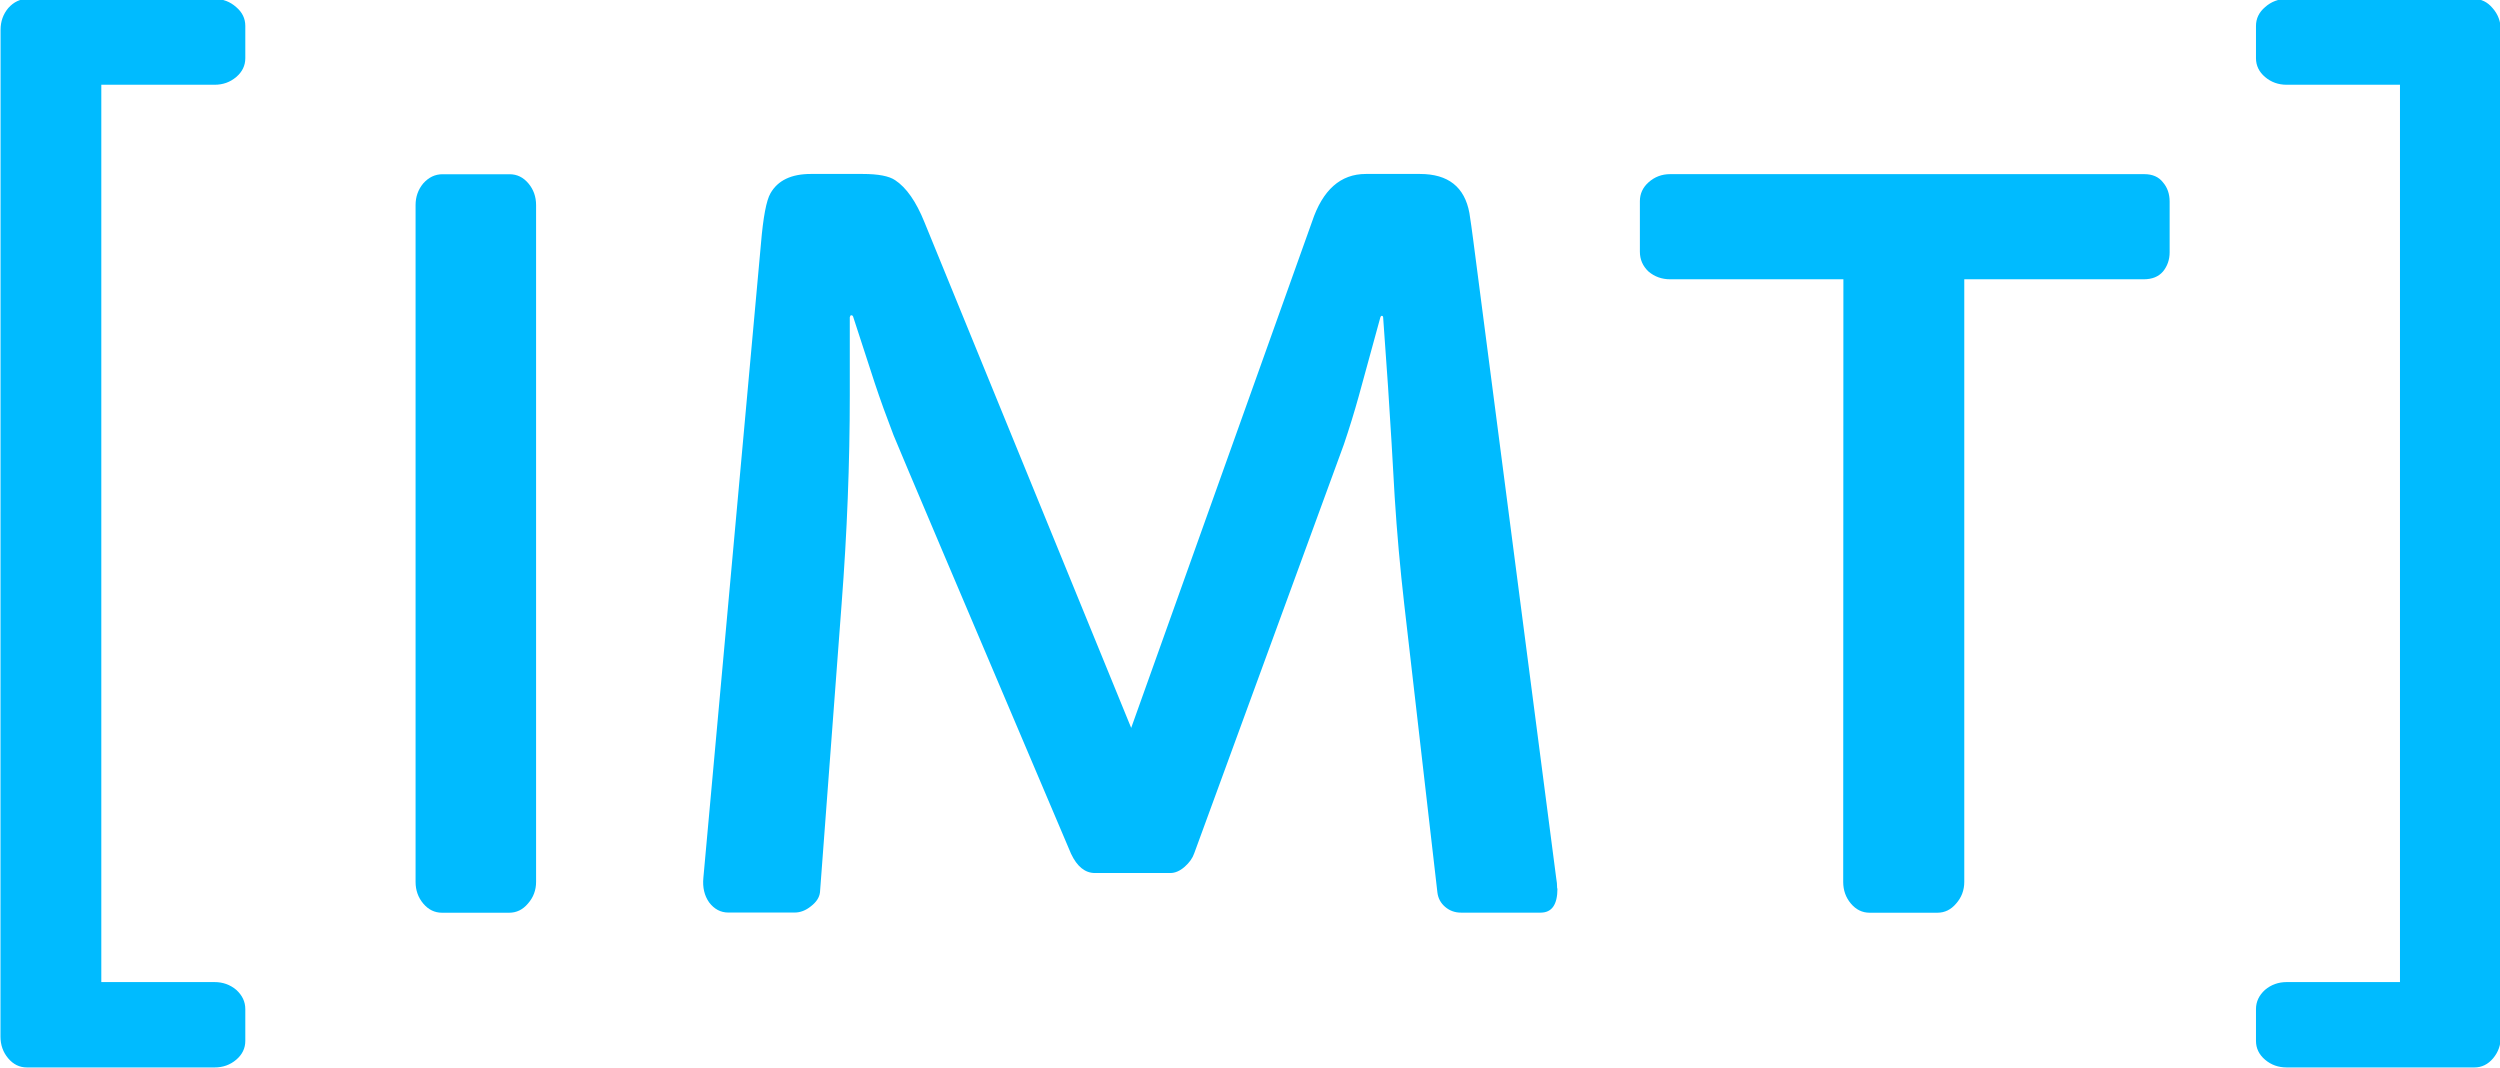
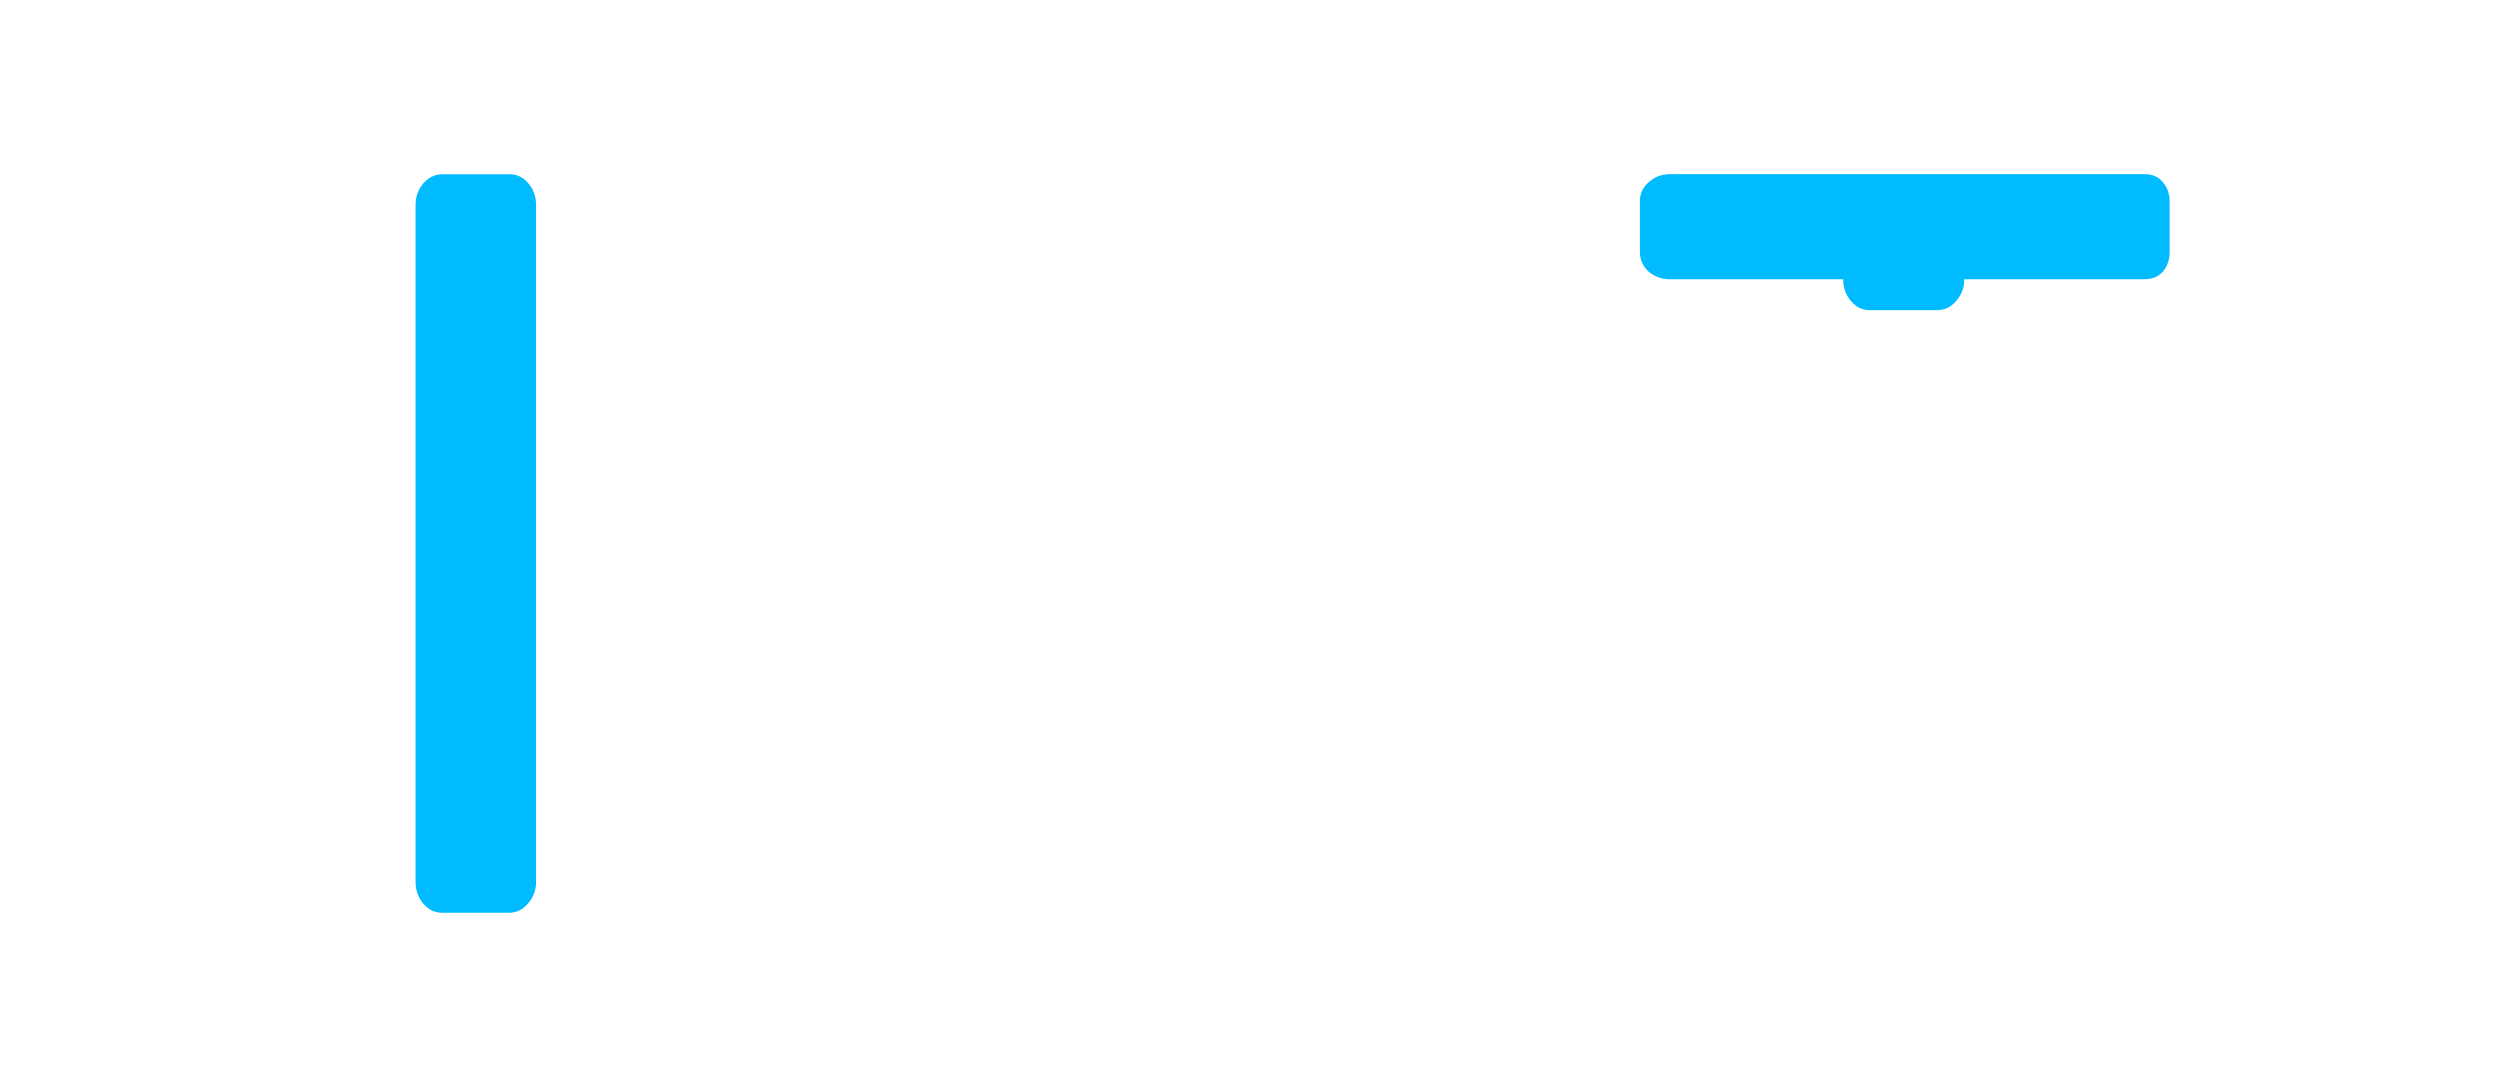
<svg xmlns="http://www.w3.org/2000/svg" xmlns:ns1="http://sodipodi.sourceforge.net/DTD/sodipodi-0.dtd" xmlns:ns2="http://www.inkscape.org/namespaces/inkscape" ns1:docname="IMT-Plain.svg" ns2:version="0.92.5 (2060ec1f9f, 2020-04-08)" id="svg1382" version="1.1" viewBox="0 0 143.227 61.21" height="61.21mm" width="143.227mm">
  <defs id="defs1376">
-     <rect id="rect1103-4-2-1-0-0-4-6" height="28.25" width="99.157" y="168.965" x="166.184" />
    <rect id="rect1363" height="28.25" width="99.157" y="168.965" x="166.184" />
  </defs>
  <ns1:namedview ns2:window-maximized="1" ns2:window-y="-9" ns2:window-x="1911" ns2:window-height="1001" ns2:window-width="1920" showgrid="false" ns2:document-rotation="0" ns2:current-layer="text1101-3-4-8-6-7-8-5" ns2:document-units="mm" ns2:cy="-61.00815" ns2:cx="-210.16917" ns2:zoom="0.7" ns2:pageshadow="2" ns2:pageopacity="0.0" borderopacity="1.0" bordercolor="#666666" pagecolor="#ffffff" id="base" />
  <g transform="translate(-29.684,-114.55)" id="layer1" ns2:groupmode="layer" ns2:label="Layer 1">
    <g style="font-style:normal;font-variant:normal;font-weight:normal;font-stretch:normal;font-size:12.757px;line-height:1.25;font-family:Capriola;-inkscape-font-specification:'Capriola, Normal';font-variant-ligatures:normal;font-variant-caps:normal;font-variant-numeric:normal;font-variant-east_asian:normal;display:inline;fill:#000000;fill-opacity:0.551;stroke:none;stroke-width:0.319" id="text1199-2-5-3-7-7-8" />
    <g aria-label="[IMT]" transform="matrix(5.319,0,0,5.34,-859.902,-786.995)" style="font-style:normal;font-weight:normal;font-size:10.583px;line-height:1.25;font-family:sans-serif;white-space:pre;shape-inside:url(#rect1103-4-2-1-0-0-4-6);display:inline;fill:#00bbff;fill-opacity:1;stroke:none" id="text1101-3-4-8-6-7-8-5">
-       <path d="m 167.253,169.148 q 0,-0.134 0.083,-0.233 0.088,-0.098 0.207,-0.098 h 2.015 q 0.134,0 0.233,0.088 0.098,0.083 0.098,0.202 v 0.346 q 0,0.119 -0.098,0.202 -0.098,0.083 -0.233,0.083 h -1.22 v 9.627 h 1.22 q 0.134,0 0.233,0.083 0.098,0.088 0.098,0.207 v 0.341 q 0,0.119 -0.098,0.202 -0.098,0.083 -0.233,0.083 h -2.021 q -0.119,0 -0.202,-0.098 -0.083,-0.098 -0.083,-0.233 z" style="font-style:normal;font-variant:normal;font-weight:normal;font-stretch:normal;font-family:Capriola;-inkscape-font-specification:Capriola;fill:#00bbff;fill-opacity:1" id="path822" />
      <path d="m 171.723,171.029 q 0,-0.134 0.083,-0.233 0.088,-0.098 0.207,-0.098 h 0.723 q 0.119,0 0.202,0.098 0.083,0.098 0.083,0.233 v 7.261 q 0,0.134 -0.088,0.233 -0.083,0.098 -0.202,0.098 h -0.723 q -0.119,0 -0.202,-0.098 -0.083,-0.098 -0.083,-0.233 z" style="font-style:normal;font-variant:normal;font-weight:normal;font-stretch:normal;font-family:Capriola;-inkscape-font-specification:Capriola;fill:#00bbff;fill-opacity:1" id="path824" />
-       <path d="m 184.022,178.362 q 0,0.258 -0.181,0.258 h -0.858 q -0.098,0 -0.171,-0.062 -0.072,-0.062 -0.083,-0.155 l -0.357,-3.09 q -0.067,-0.584 -0.103,-1.152 -0.031,-0.568 -0.072,-1.189 l -0.052,-0.734 q 0,-0.021 -0.015,-0.021 -0.01,0 -0.015,0.015 l -0.233,0.847 q -0.072,0.258 -0.16,0.517 l -1.612,4.387 q -0.026,0.077 -0.103,0.145 -0.077,0.067 -0.155,0.067 h -0.811 q -0.16,0 -0.258,-0.207 -1.793,-4.201 -1.912,-4.491 -0.114,-0.295 -0.202,-0.558 l -0.233,-0.713 q -0.005,-0.015 -0.021,-0.015 -0.01,0 -0.015,0.021 v 0.837 q 0,1.096 -0.088,2.238 l -0.233,3.095 q -0.01,0.083 -0.098,0.15 -0.083,0.067 -0.176,0.067 h -0.713 q -0.124,0 -0.207,-0.109 -0.077,-0.109 -0.062,-0.264 l 0.62,-6.801 q 0.036,-0.429 0.103,-0.543 0.119,-0.207 0.434,-0.207 h 0.558 q 0.253,0 0.351,0.067 0.181,0.119 0.315,0.45 l 2.227,5.426 1.948,-5.431 q 0.171,-0.512 0.579,-0.512 h 0.584 q 0.455,0 0.532,0.419 0.021,0.134 0.041,0.289 l 0.894,6.847 q 0.01,0.052 0.01,0.109 z" style="font-style:normal;font-variant:normal;font-weight:normal;font-stretch:normal;font-family:Capriola;-inkscape-font-specification:Capriola;fill:#00bbff;fill-opacity:1" id="path826" />
-       <path d="m 187.102,171.825 h -1.866 q -0.134,0 -0.233,-0.083 -0.093,-0.088 -0.093,-0.212 v -0.543 q 0,-0.119 0.093,-0.202 0.098,-0.088 0.233,-0.088 h 5.106 q 0.134,0 0.202,0.088 0.072,0.083 0.072,0.207 v 0.543 q 0,0.119 -0.072,0.207 -0.072,0.083 -0.207,0.083 h -1.933 v 6.465 q 0,0.134 -0.088,0.233 -0.083,0.098 -0.202,0.098 h -0.729 q -0.119,0 -0.202,-0.098 -0.083,-0.098 -0.083,-0.233 z" style="font-style:normal;font-variant:normal;font-weight:normal;font-stretch:normal;font-family:Capriola;-inkscape-font-specification:Capriola;fill:#00bbff;fill-opacity:1" id="path828" />
-       <path d="m 194.182,169.148 q 0,-0.134 -0.088,-0.233 -0.083,-0.098 -0.202,-0.098 h -2.015 q -0.134,0 -0.233,0.088 -0.098,0.083 -0.098,0.202 v 0.346 q 0,0.119 0.098,0.202 0.098,0.083 0.233,0.083 h 1.22 v 9.627 h -1.22 q -0.134,0 -0.233,0.083 -0.098,0.088 -0.098,0.207 v 0.341 q 0,0.119 0.098,0.202 0.098,0.083 0.233,0.083 h 2.021 q 0.119,0 0.202,-0.098 0.083,-0.098 0.083,-0.233 z" style="font-style:normal;font-variant:normal;font-weight:normal;font-stretch:normal;font-family:Capriola;-inkscape-font-specification:Capriola;fill:#00bbff;fill-opacity:1" id="path830" />
+       <path d="m 187.102,171.825 h -1.866 q -0.134,0 -0.233,-0.083 -0.093,-0.088 -0.093,-0.212 v -0.543 q 0,-0.119 0.093,-0.202 0.098,-0.088 0.233,-0.088 h 5.106 q 0.134,0 0.202,0.088 0.072,0.083 0.072,0.207 v 0.543 q 0,0.119 -0.072,0.207 -0.072,0.083 -0.207,0.083 h -1.933 q 0,0.134 -0.088,0.233 -0.083,0.098 -0.202,0.098 h -0.729 q -0.119,0 -0.202,-0.098 -0.083,-0.098 -0.083,-0.233 z" style="font-style:normal;font-variant:normal;font-weight:normal;font-stretch:normal;font-family:Capriola;-inkscape-font-specification:Capriola;fill:#00bbff;fill-opacity:1" id="path828" />
    </g>
  </g>
</svg>